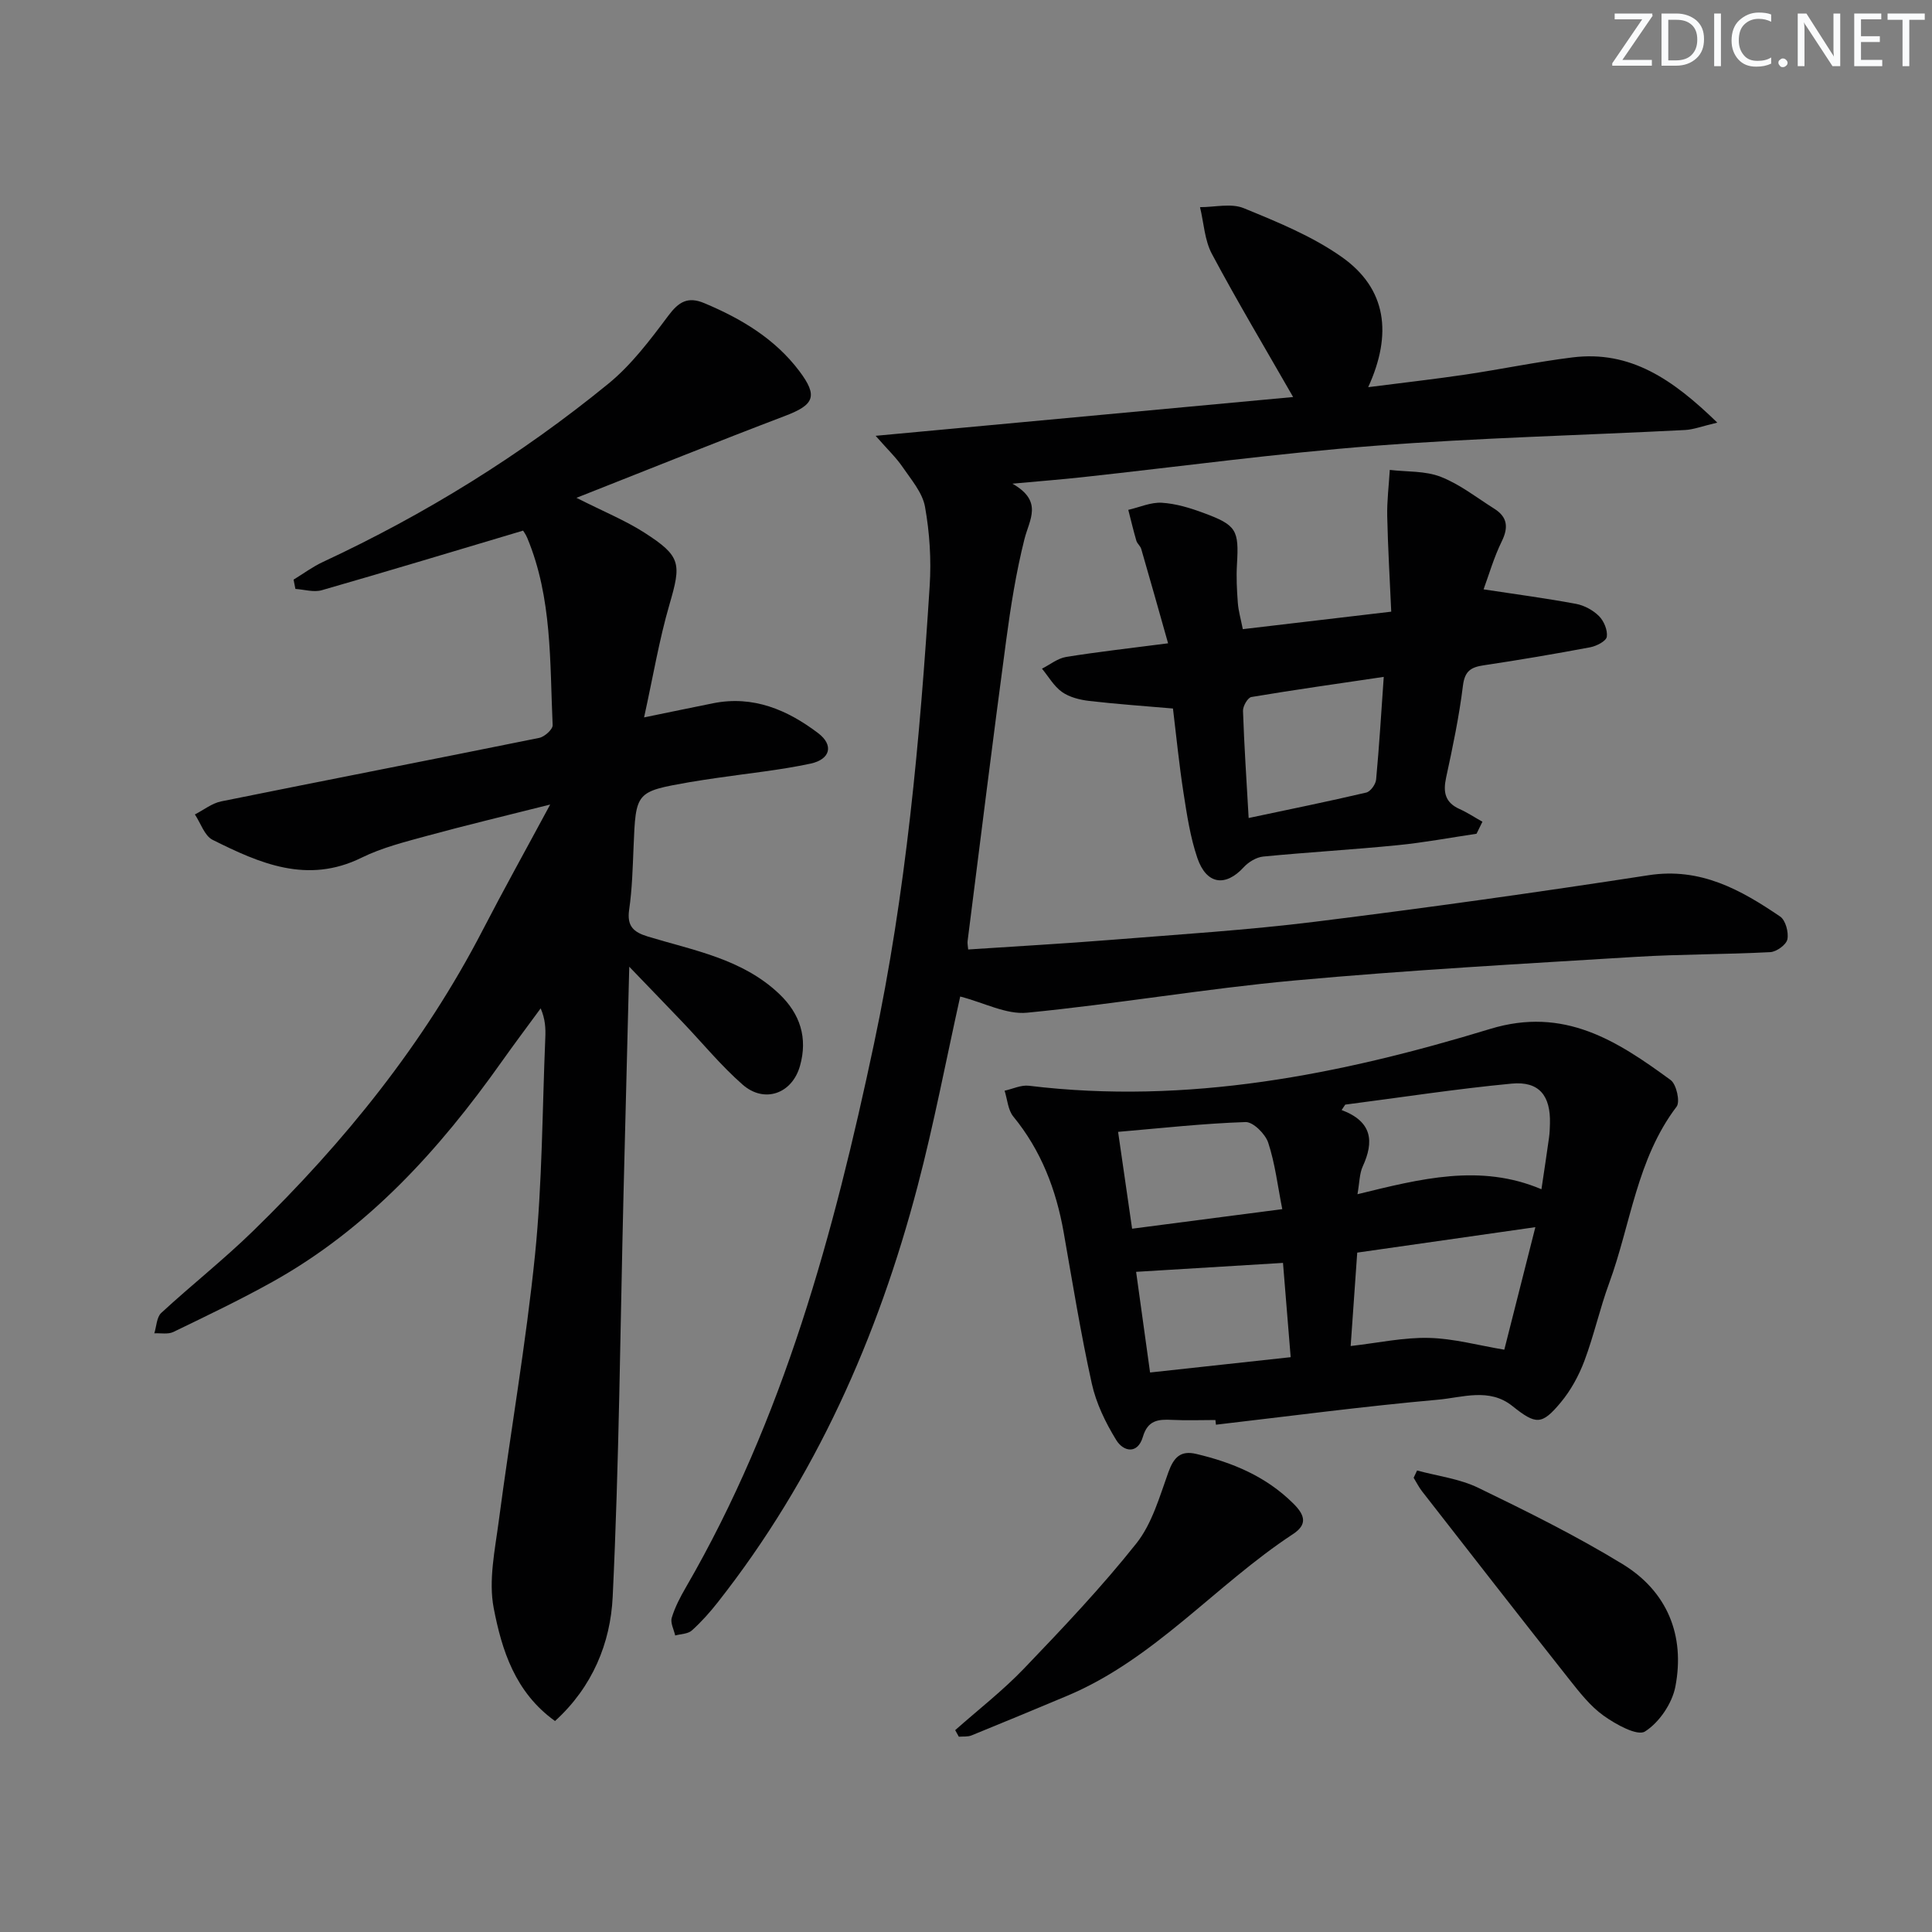
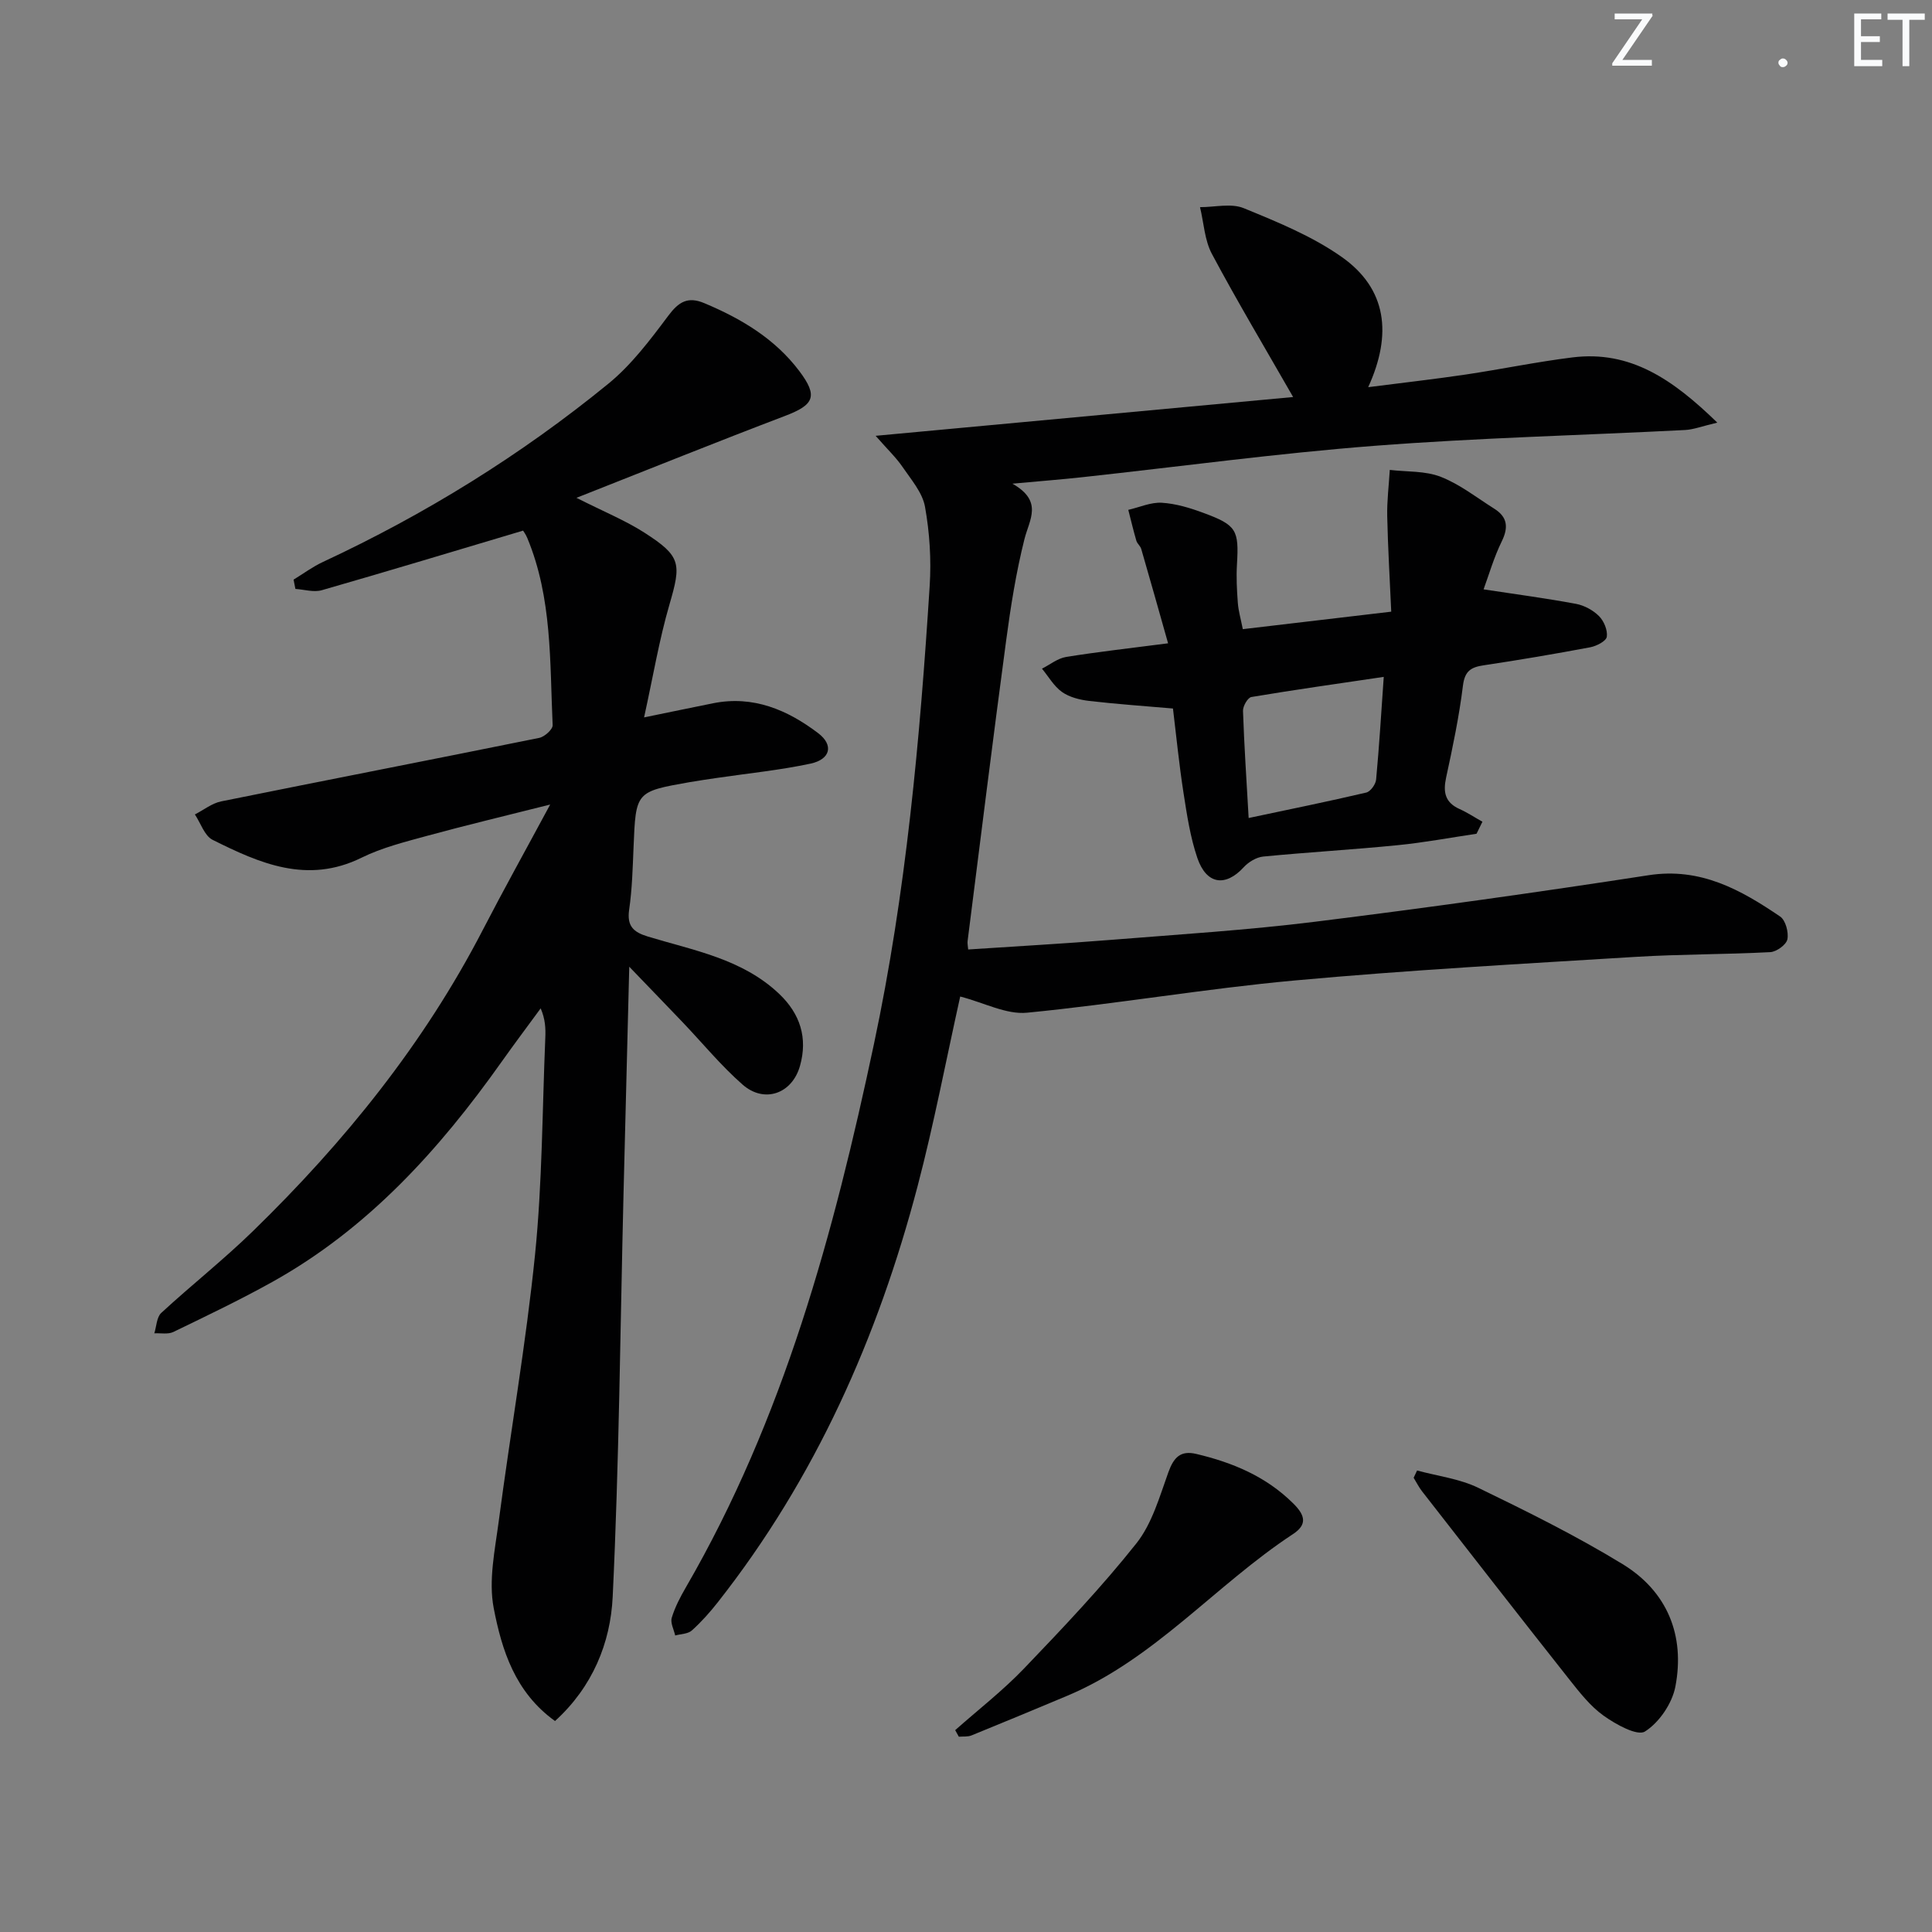
<svg xmlns="http://www.w3.org/2000/svg" enable-background="new 0 0 400 400" viewBox="0 0 400 400">
  <rect x="0" y="0" width="400" height="400" fill="#808080" stroke="none" />
  <g fill="#fafbfc">
    <path d="m342.2 3.2-6.3 9.2h6.1v1.2h-8.2v-.5l6.2-9.1h-5.7v-1.2h7.8v.4z" />
-     <path d="m344 13.7v-10.9h3.1c1.6 0 3 .5 4.1 1.4 1.1 1 1.6 2.2 1.6 3.9s-.5 3-1.6 4-2.5 1.5-4.2 1.5h-3zm1.4-9.6v8.4h1.6c1.4 0 2.5-.4 3.2-1.1.8-.8 1.2-1.8 1.2-3.2s-.4-2.4-1.2-3.1-1.8-1-3.1-1z" />
-     <path d="m356.3 2.8v10.9h-1.4v-10.9z" />
-     <path d="m366.6 13.2c-.8.4-1.8.6-3 .6-1.6 0-2.8-.5-3.7-1.5s-1.4-2.3-1.4-3.9c0-1.7.5-3.2 1.6-4.2s2.4-1.6 4-1.6c1 0 1.9.1 2.6.4v1.5c-.8-.4-1.6-.6-2.6-.6-1.2 0-2.2.4-3 1.2s-1.1 1.9-1.1 3.3c0 1.3.4 2.3 1.1 3.1s1.6 1.1 2.8 1.1c1.1 0 2-.2 2.8-.7v1.3z" />
    <path d="m368.2 13c0-.3.1-.5.3-.6.2-.2.4-.3.6-.3.3 0 .5.1.7.3s.3.4.3.6-.1.5-.3.6c-.2.2-.4.3-.7.3s-.5-.1-.6-.3c-.2-.2-.3-.4-.3-.6z" />
-     <path d="m381.1 13.7h-1.7l-5.5-8.4c-.2-.2-.3-.5-.4-.7 0 .2.1.8.1 1.5v7.6h-1.4v-10.9h1.8l5.3 8.3c.3.4.4.6.4.8 0-.3-.1-.8-.1-1.6v-7.5h1.4v10.9z" />
    <path d="m389.7 13.7h-5.8v-10.9h5.6v1.2h-4.2v3.5h3.9v1.2h-3.9v3.7h4.4z" />
    <path d="m398.4 4.1h-3.1v9.6h-1.4v-9.6h-3.1v-1.3h7.7v1.3z" />
  </g>
  <path d="m108.3 109.86c-14.36 4.28-28 8.41-41.69 12.34-1.66.47-3.63-.15-5.45-.27-.13-.64-.25-1.28-.38-1.92 2.01-1.23 3.93-2.66 6.05-3.65 21.21-9.88 40.98-22.11 59.08-36.88 4.81-3.92 8.7-9.1 12.46-14.12 2.16-2.89 4.04-4.02 7.44-2.6 7.63 3.2 14.6 7.34 19.66 14.04 3.96 5.25 3.09 7.02-2.96 9.32-14.07 5.35-28.02 10.98-43.16 16.95 5.73 2.9 10.17 4.7 14.13 7.25 7.56 4.86 7.59 6.37 5.12 14.85-2.12 7.28-3.37 14.81-5.25 23.36 5.42-1.11 9.86-2.04 14.3-2.93 8.3-1.66 15.38 1.37 21.74 6.19 3.26 2.47 2.56 5.42-1.58 6.31-6.3 1.35-12.76 1.99-19.15 2.93-1.97.29-3.94.57-5.9.91-11.16 1.97-11.12 1.98-11.59 13.46-.18 4.32-.29 8.66-.91 12.93-.49 3.4.86 4.66 3.9 5.58 9.48 2.88 19.49 4.6 27.13 11.83 4.42 4.19 5.96 9.19 4.34 14.94-1.64 5.8-7.4 7.81-11.88 3.88-4.47-3.92-8.28-8.58-12.4-12.9-3.38-3.54-6.79-7.06-11.07-11.51-.42 16.67-.82 31.89-1.19 47.12-.68 27.78-.91 55.58-2.24 83.33-.45 9.53-4.16 18.66-11.94 25.72-8.29-5.95-11.02-14.72-12.69-23.36-1.11-5.75.26-12.08 1.05-18.09 2.42-18.4 5.64-36.72 7.51-55.18 1.5-14.87 1.49-29.89 2.12-44.84.08-1.91.01-3.83-.96-6.08-2.7 3.69-5.45 7.34-8.09 11.07-12.92 18.23-27.69 34.56-47.49 45.58-6.68 3.72-13.59 7.02-20.47 10.35-1.1.53-2.61.21-3.94.28.45-1.43.48-3.33 1.43-4.22 6.24-5.76 12.93-11.03 19-16.95 18.93-18.43 35.4-38.78 47.6-62.39 4.25-8.22 8.76-16.32 13.93-25.92-9.51 2.4-17.5 4.3-25.41 6.46-4.63 1.27-9.4 2.45-13.67 4.56-11.21 5.51-21.06 1.16-30.81-3.71-1.68-.84-2.47-3.46-3.67-5.26 1.81-.92 3.52-2.31 5.43-2.7 21.94-4.44 43.92-8.7 65.86-13.15 1.11-.22 2.82-1.77 2.78-2.64-.6-13.06-.07-26.3-5.25-38.74-.3-.74-.8-1.4-.87-1.53z" fill="#010102" />
  <path d="m198.8 206.32c-2.92 13.12-5.42 26.31-8.82 39.26-8.23 31.33-21.18 60.49-41.35 86.13-1.64 2.09-3.43 4.1-5.4 5.87-.81.72-2.28.71-3.44 1.03-.27-1.23-1.03-2.61-.71-3.67.66-2.19 1.76-4.29 2.92-6.29 20.27-34.98 30.64-73.35 38.94-112.49 6.65-31.3 9.52-63.03 11.54-94.87.35-5.43-.01-11.03-.97-16.38-.53-2.94-2.87-5.62-4.66-8.25-1.31-1.92-3.05-3.56-5.56-6.43 30-2.79 58.35-5.42 86.44-8.03-5.77-10.07-11.53-19.72-16.82-29.63-1.52-2.85-1.67-6.43-2.46-9.68 3.04.01 6.45-.86 9.05.21 7 2.87 14.21 5.8 20.33 10.13 9.28 6.56 10.46 15.94 5.44 26.93 7.15-.92 13.67-1.65 20.15-2.61 7.38-1.1 14.71-2.63 22.11-3.55 12.03-1.5 20.8 4.54 30.02 13.5-3.18.75-4.92 1.44-6.69 1.53-21.42 1.1-42.88 1.62-64.26 3.27-20.19 1.56-40.3 4.3-60.44 6.49-4.28.47-8.58.8-14.55 1.35 6.41 3.64 3.52 7.41 2.49 11.48-1.73 6.89-2.85 13.96-3.79 21.01-2.78 20.72-5.35 41.47-7.98 62.21-.06.47.06.96.12 1.74 9.94-.66 19.82-1.21 29.68-2 14.08-1.13 28.19-2.01 42.19-3.75 23.05-2.86 46.07-6.09 69.03-9.63 10.72-1.65 19.05 3.01 27.21 8.56 1.12.76 1.79 3.25 1.5 4.71-.22 1.12-2.25 2.59-3.55 2.66-9.29.49-18.61.41-27.89.98-23.55 1.45-47.12 2.74-70.61 4.89-18.5 1.69-36.87 4.87-55.37 6.67-4.3.42-8.88-2.07-13.84-3.35z" fill="#010102" />
-   <path d="m251.64 294c-3 0-6 .12-8.99-.03-2.86-.15-5.02.07-6.03 3.51-1.08 3.68-4.03 3.09-5.52.66-2.21-3.6-4.16-7.61-5.06-11.71-2.29-10.36-3.98-20.85-5.82-31.3-1.56-8.83-4.66-16.93-10.42-23.96-1.12-1.36-1.23-3.54-1.81-5.35 1.68-.37 3.41-1.22 5.02-1.03 32.82 3.99 64.46-2.29 95.51-11.76 15.33-4.68 26.29 2.47 37.37 10.58 1.2.88 2 4.5 1.23 5.51-8.25 10.86-9.48 24.32-13.96 36.54-1.94 5.28-3.15 10.83-5.13 16.1-1.15 3.05-2.8 6.08-4.87 8.57-3.98 4.79-5.17 4.65-10.07.75-4.77-3.8-10.31-1.74-15.35-1.29-15.36 1.37-30.66 3.4-45.99 5.18-.03-.32-.07-.64-.11-.97zm66.24-39.93c-12.91 1.84-24.8 3.54-36.88 5.27-.47 6.73-.91 12.94-1.36 19.34 5.73-.65 10.97-1.81 16.19-1.68 5.13.12 10.23 1.54 15.62 2.44 2.01-7.97 4.11-16.25 6.43-25.37zm-39.36-25.37c-.25.37-.5.75-.75 1.12 6.37 2.4 6.73 6.52 4.38 11.65-.7 1.52-.67 3.38-1.1 5.78 13.04-3.19 25.42-6.4 38.09-1.03.6-4.07 1.11-7.34 1.56-10.62.14-.99.18-1.99.2-2.99.15-5.76-2.23-8.79-7.91-8.26-11.51 1.09-22.98 2.87-34.47 4.35zm-40.41 55.46c10.19-1.11 19.48-2.12 29.11-3.17-.57-7.04-1.08-13.27-1.59-19.52-10.23.62-20.06 1.22-30.41 1.85.88 6.38 1.85 13.32 2.89 20.84zm-3.72-29.77c10.28-1.34 20.23-2.64 31.09-4.05-.96-4.85-1.49-9.45-2.91-13.76-.6-1.81-3.12-4.32-4.69-4.27-8.72.29-17.42 1.26-26.39 2.03.99 6.87 1.91 13.23 2.9 20.05z" fill="#010102" />
  <path d="m305.7 172.62c-5.45.81-10.89 1.83-16.36 2.37-9.25.92-18.54 1.45-27.8 2.35-1.42.14-3.04 1.12-4.03 2.2-3.77 4.12-7.72 3.62-9.61-1.9-1.48-4.35-2.17-9-2.88-13.57-.89-5.73-1.46-11.52-2.17-17.38-5.91-.51-11.64-.91-17.35-1.57-1.94-.23-4.07-.76-5.62-1.85-1.68-1.19-2.79-3.19-4.15-4.83 1.65-.83 3.23-2.13 4.97-2.42 6.53-1.06 13.12-1.79 21.14-2.83-1.91-6.77-3.71-13.16-5.56-19.54-.18-.61-.83-1.09-1.01-1.7-.62-2.11-1.12-4.26-1.67-6.39 2.32-.53 4.67-1.61 6.95-1.47 2.92.18 5.87 1.08 8.64 2.11 6.85 2.53 7.33 3.53 6.91 10.65-.16 2.65-.02 5.33.18 7.98.12 1.62.59 3.21 1.03 5.43 10-1.18 19.84-2.34 30.73-3.62-.29-6.63-.69-13.18-.83-19.73-.07-3.2.34-6.41.53-9.62 3.54.42 7.34.17 10.55 1.43 3.95 1.54 7.43 4.3 11.08 6.6 2.74 1.72 2.98 3.86 1.54 6.79-1.62 3.31-2.65 6.91-3.75 9.91 6.85 1.04 13.02 1.86 19.13 3 1.71.32 3.54 1.31 4.77 2.54 1.02 1.02 1.81 2.93 1.61 4.28-.14.9-2.12 1.92-3.42 2.17-7.33 1.38-14.68 2.63-22.05 3.73-2.62.39-3.93 1.15-4.31 4.19-.79 6.41-2.12 12.76-3.49 19.07-.65 3.02-.22 5.14 2.76 6.49 1.65.74 3.17 1.75 4.76 2.64-.4.82-.81 1.65-1.22 2.49zm-47.18-3.26c8.53-1.81 16.47-3.42 24.35-5.27.87-.2 1.95-1.7 2.04-2.69.64-6.89 1.06-13.8 1.58-21.26-9.51 1.41-18.48 2.67-27.41 4.17-.75.13-1.77 1.9-1.73 2.88.24 7.12.72 14.23 1.17 22.17z" fill="#010102" />
  <path d="m197.76 358.21c4.79-4.25 9.89-8.2 14.3-12.81 8.01-8.36 16.01-16.79 23.2-25.84 3.26-4.1 4.81-9.67 6.64-14.75 1.1-3.04 2.49-4.57 5.77-3.79 7.53 1.78 14.44 4.65 20.1 10.27 2.52 2.5 2.88 4.39-.09 6.34-16.05 10.55-28.67 25.91-46.83 33.51-6.56 2.75-13.12 5.48-19.71 8.16-.78.32-1.75.19-2.62.27-.26-.46-.51-.91-.76-1.36z" fill="#010102" />
  <path d="m293.39 304.45c4.24 1.15 8.77 1.7 12.66 3.58 10.14 4.91 20.29 9.94 29.9 15.81 9.24 5.65 12.95 14.75 10.92 25.35-.67 3.49-3.35 7.44-6.3 9.3-1.58 1-6.03-1.47-8.55-3.27-2.78-1.98-5-4.85-7.16-7.57-10.21-12.91-20.32-25.91-30.44-38.89-.67-.86-1.16-1.87-1.74-2.8.23-.5.47-1.01.71-1.51z" fill="#010102" />
</svg>